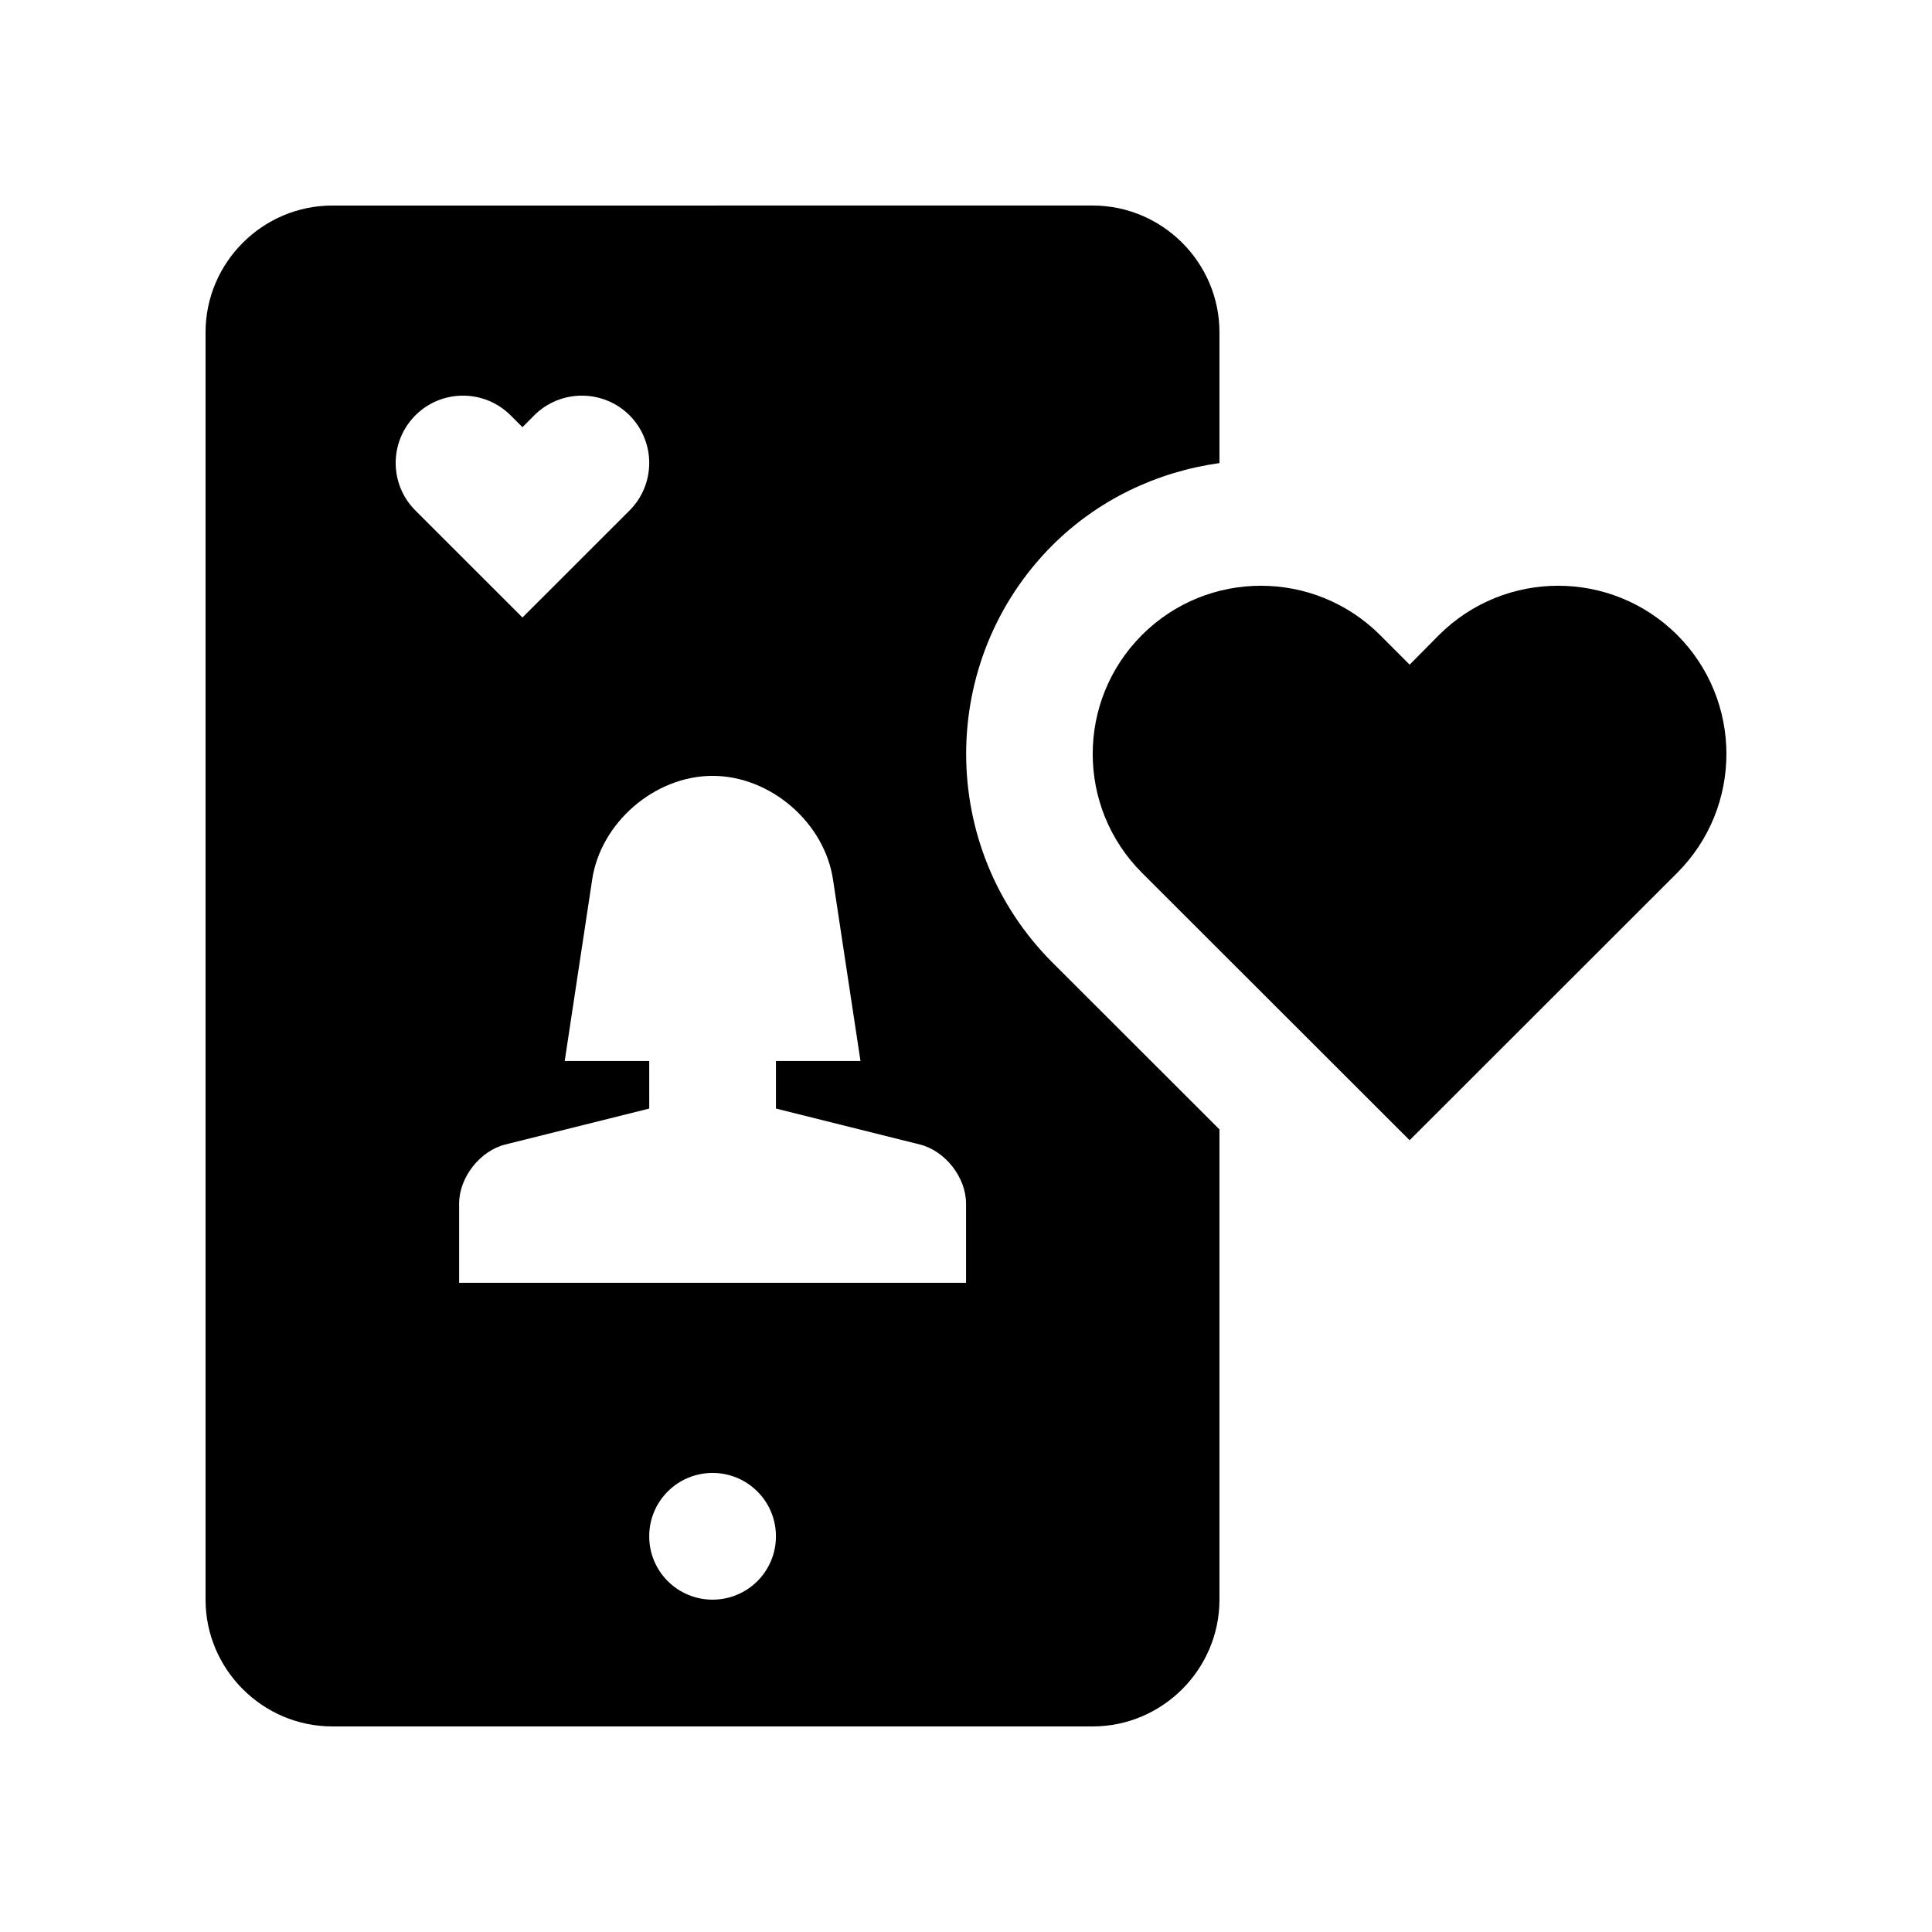
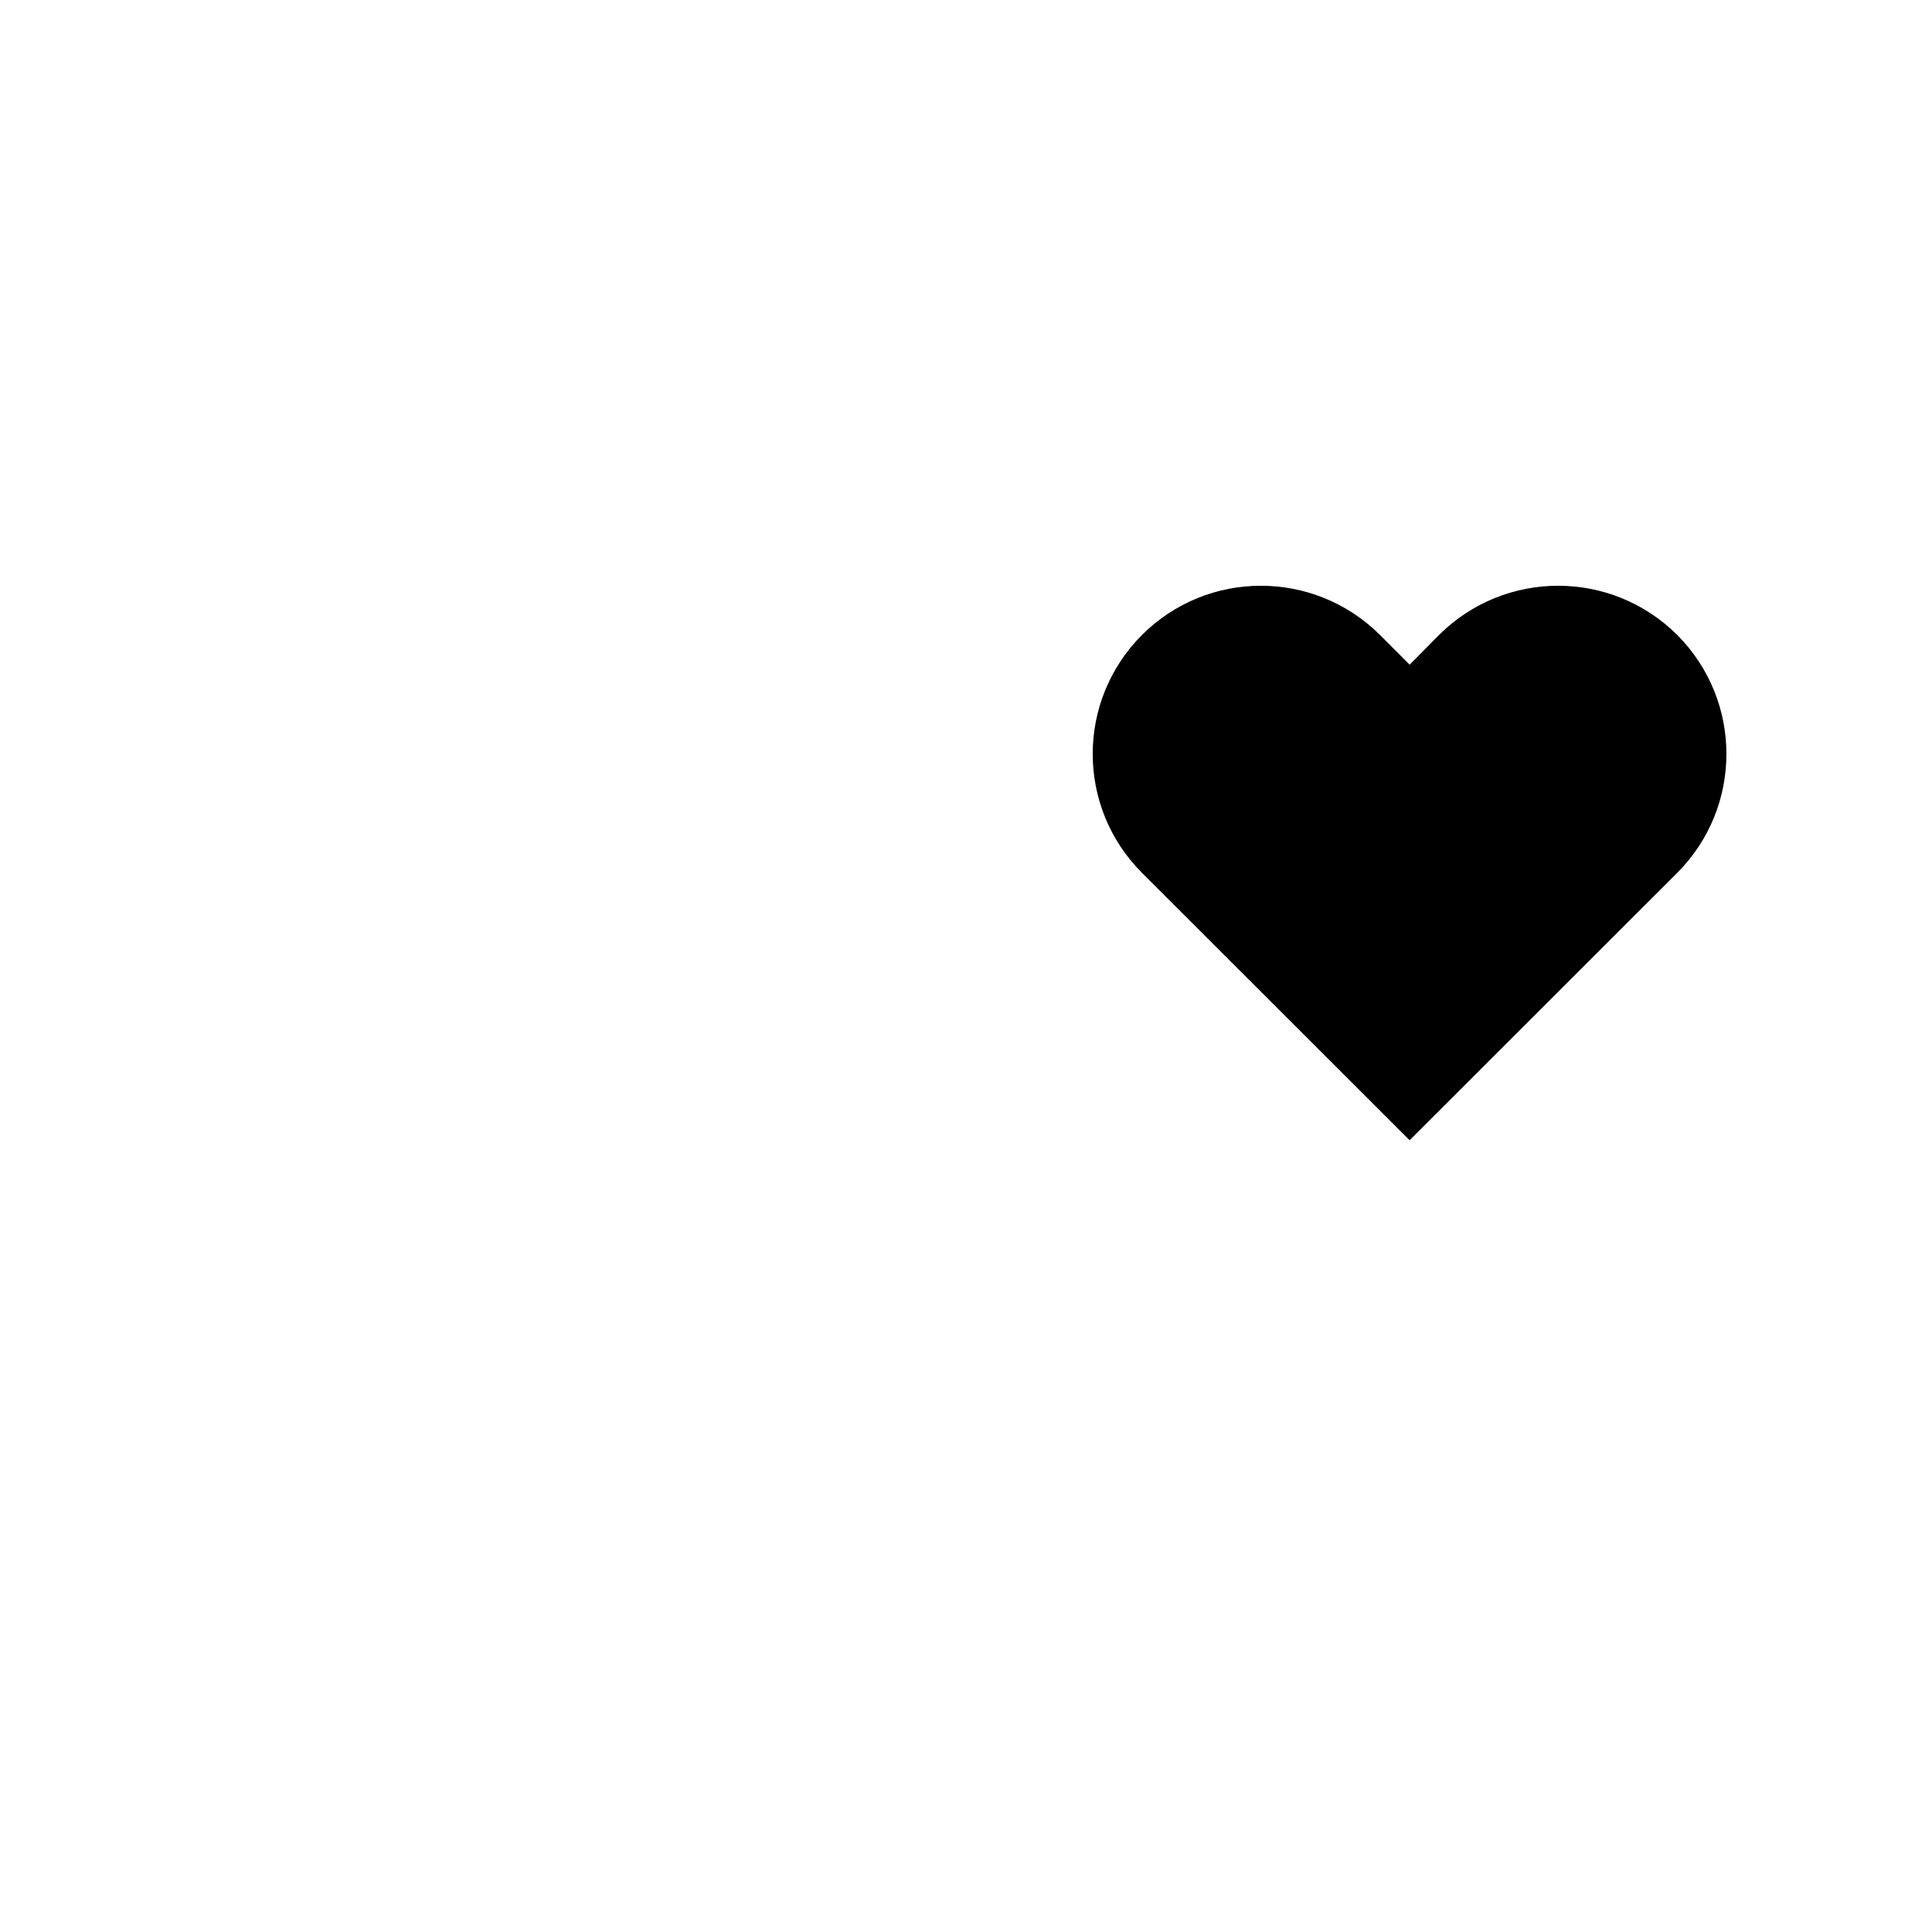
<svg xmlns="http://www.w3.org/2000/svg" fill="#000000" width="800px" height="800px" version="1.1" viewBox="144 144 512 512">
  <g>
    <path d="m588.48 312.27c-17.469-17.387-45.641-17.387-63.121 0l-7.789 7.875-7.859-7.875c-17.48-17.387-45.656-17.387-63.07 0-17.418 17.445-17.418 45.625 0 63.043l70.926 70.859 70.91-70.859c17.387-17.418 17.387-45.594 0.004-63.043z" />
-     <path d="m467.17 266.71v-34.652c0-18.465-15.121-33.59-33.59-33.59l-201.52 0.004c-18.465 0-33.586 15.117-33.586 33.586v335.87c0 18.465 15.121 33.59 33.586 33.59h201.52c18.469 0 33.59-15.125 33.59-33.594v-124.62l-44.266-44.23c-30.465-30.449-30.484-80.031-0.051-110.53 12.172-12.133 27.648-19.465 44.316-21.828zm-213.08-12.645c6.953-6.953 18.238-6.953 25.223 0l3.148 3.148 3.117-3.148c6.988-6.953 18.27-6.953 25.258 0 6.953 6.988 6.953 18.254 0 25.223l-28.375 28.355-28.371-28.355c-6.973-6.969-6.973-18.234 0-25.223zm78.75 313.86c-9.285 0-16.793-7.508-16.793-16.785 0-9.289 7.512-16.797 16.793-16.797s16.793 7.508 16.793 16.797c0 9.277-7.508 16.785-16.793 16.785zm67.172-83.965h-134.34v-20.988c0-6.938 5.512-13.969 12.219-15.664l38.164-9.527-0.004-12.598h-22.398l7.246-47.871c2.164-15.234 16.566-27.699 31.945-27.699 15.383 0 29.781 12.465 31.945 27.699l7.25 47.871h-22.406v12.594l38.148 9.527c6.723 1.691 12.234 8.727 12.234 15.664z" />
  </g>
</svg>